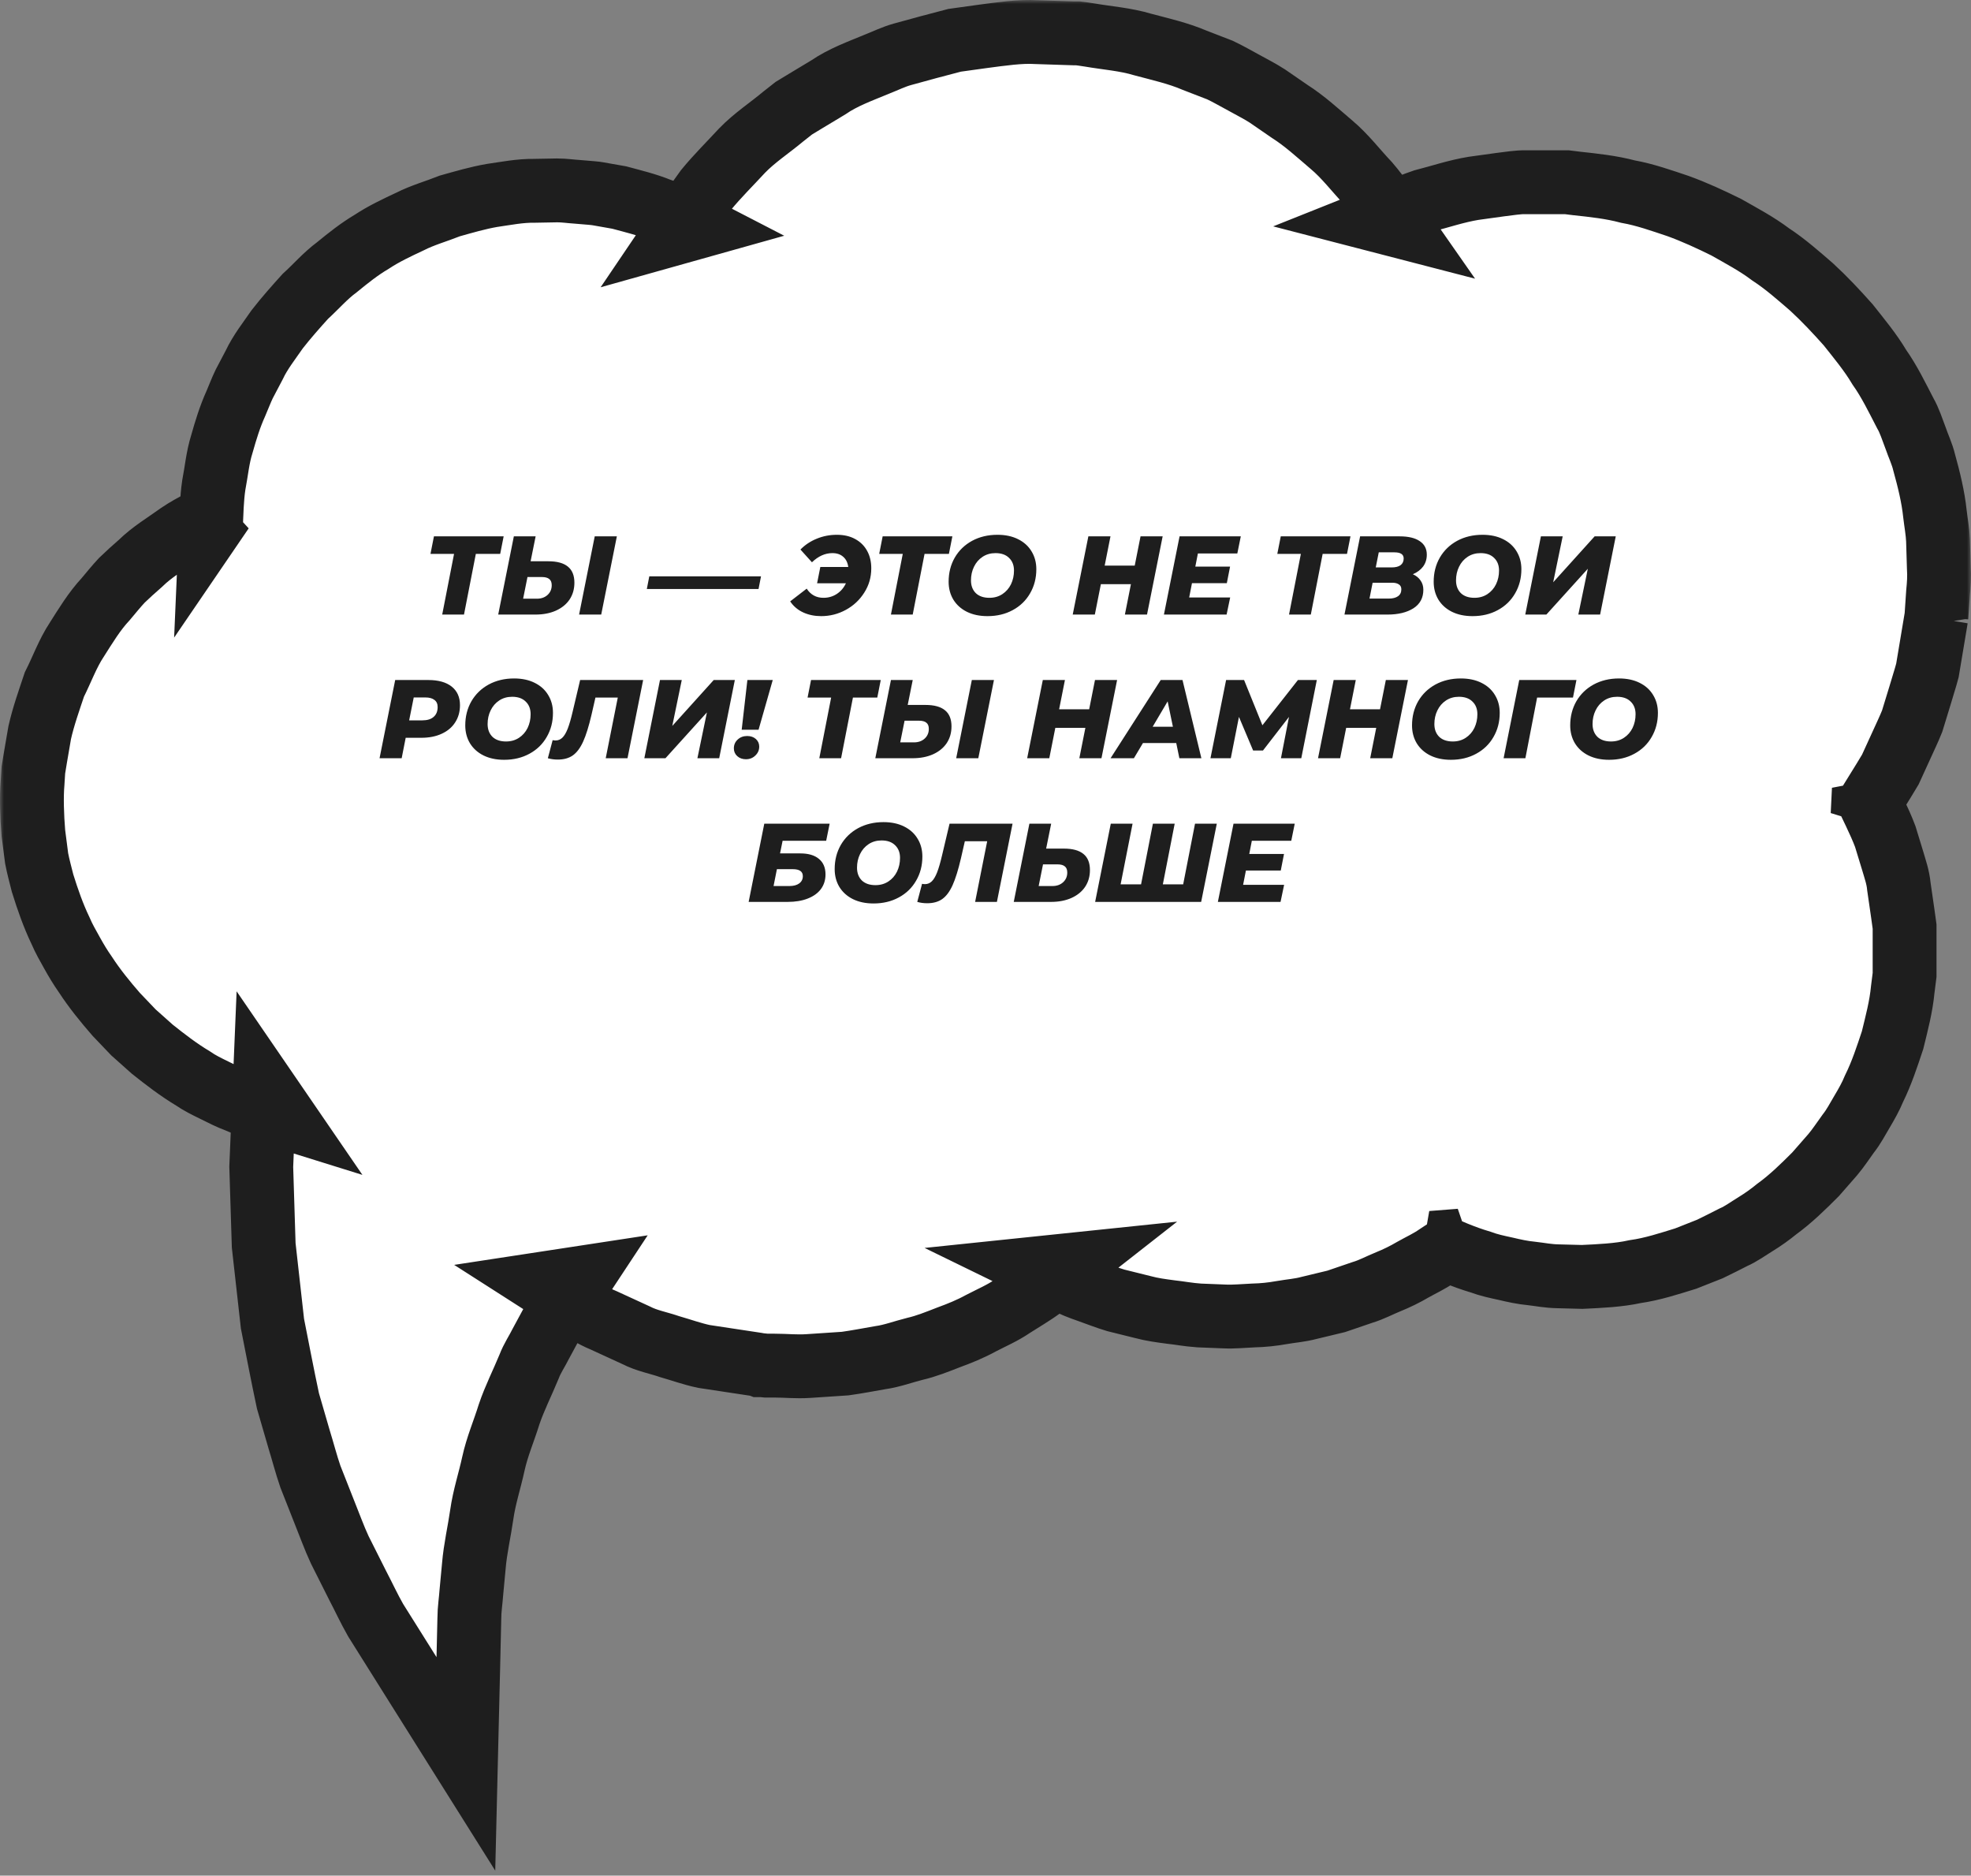
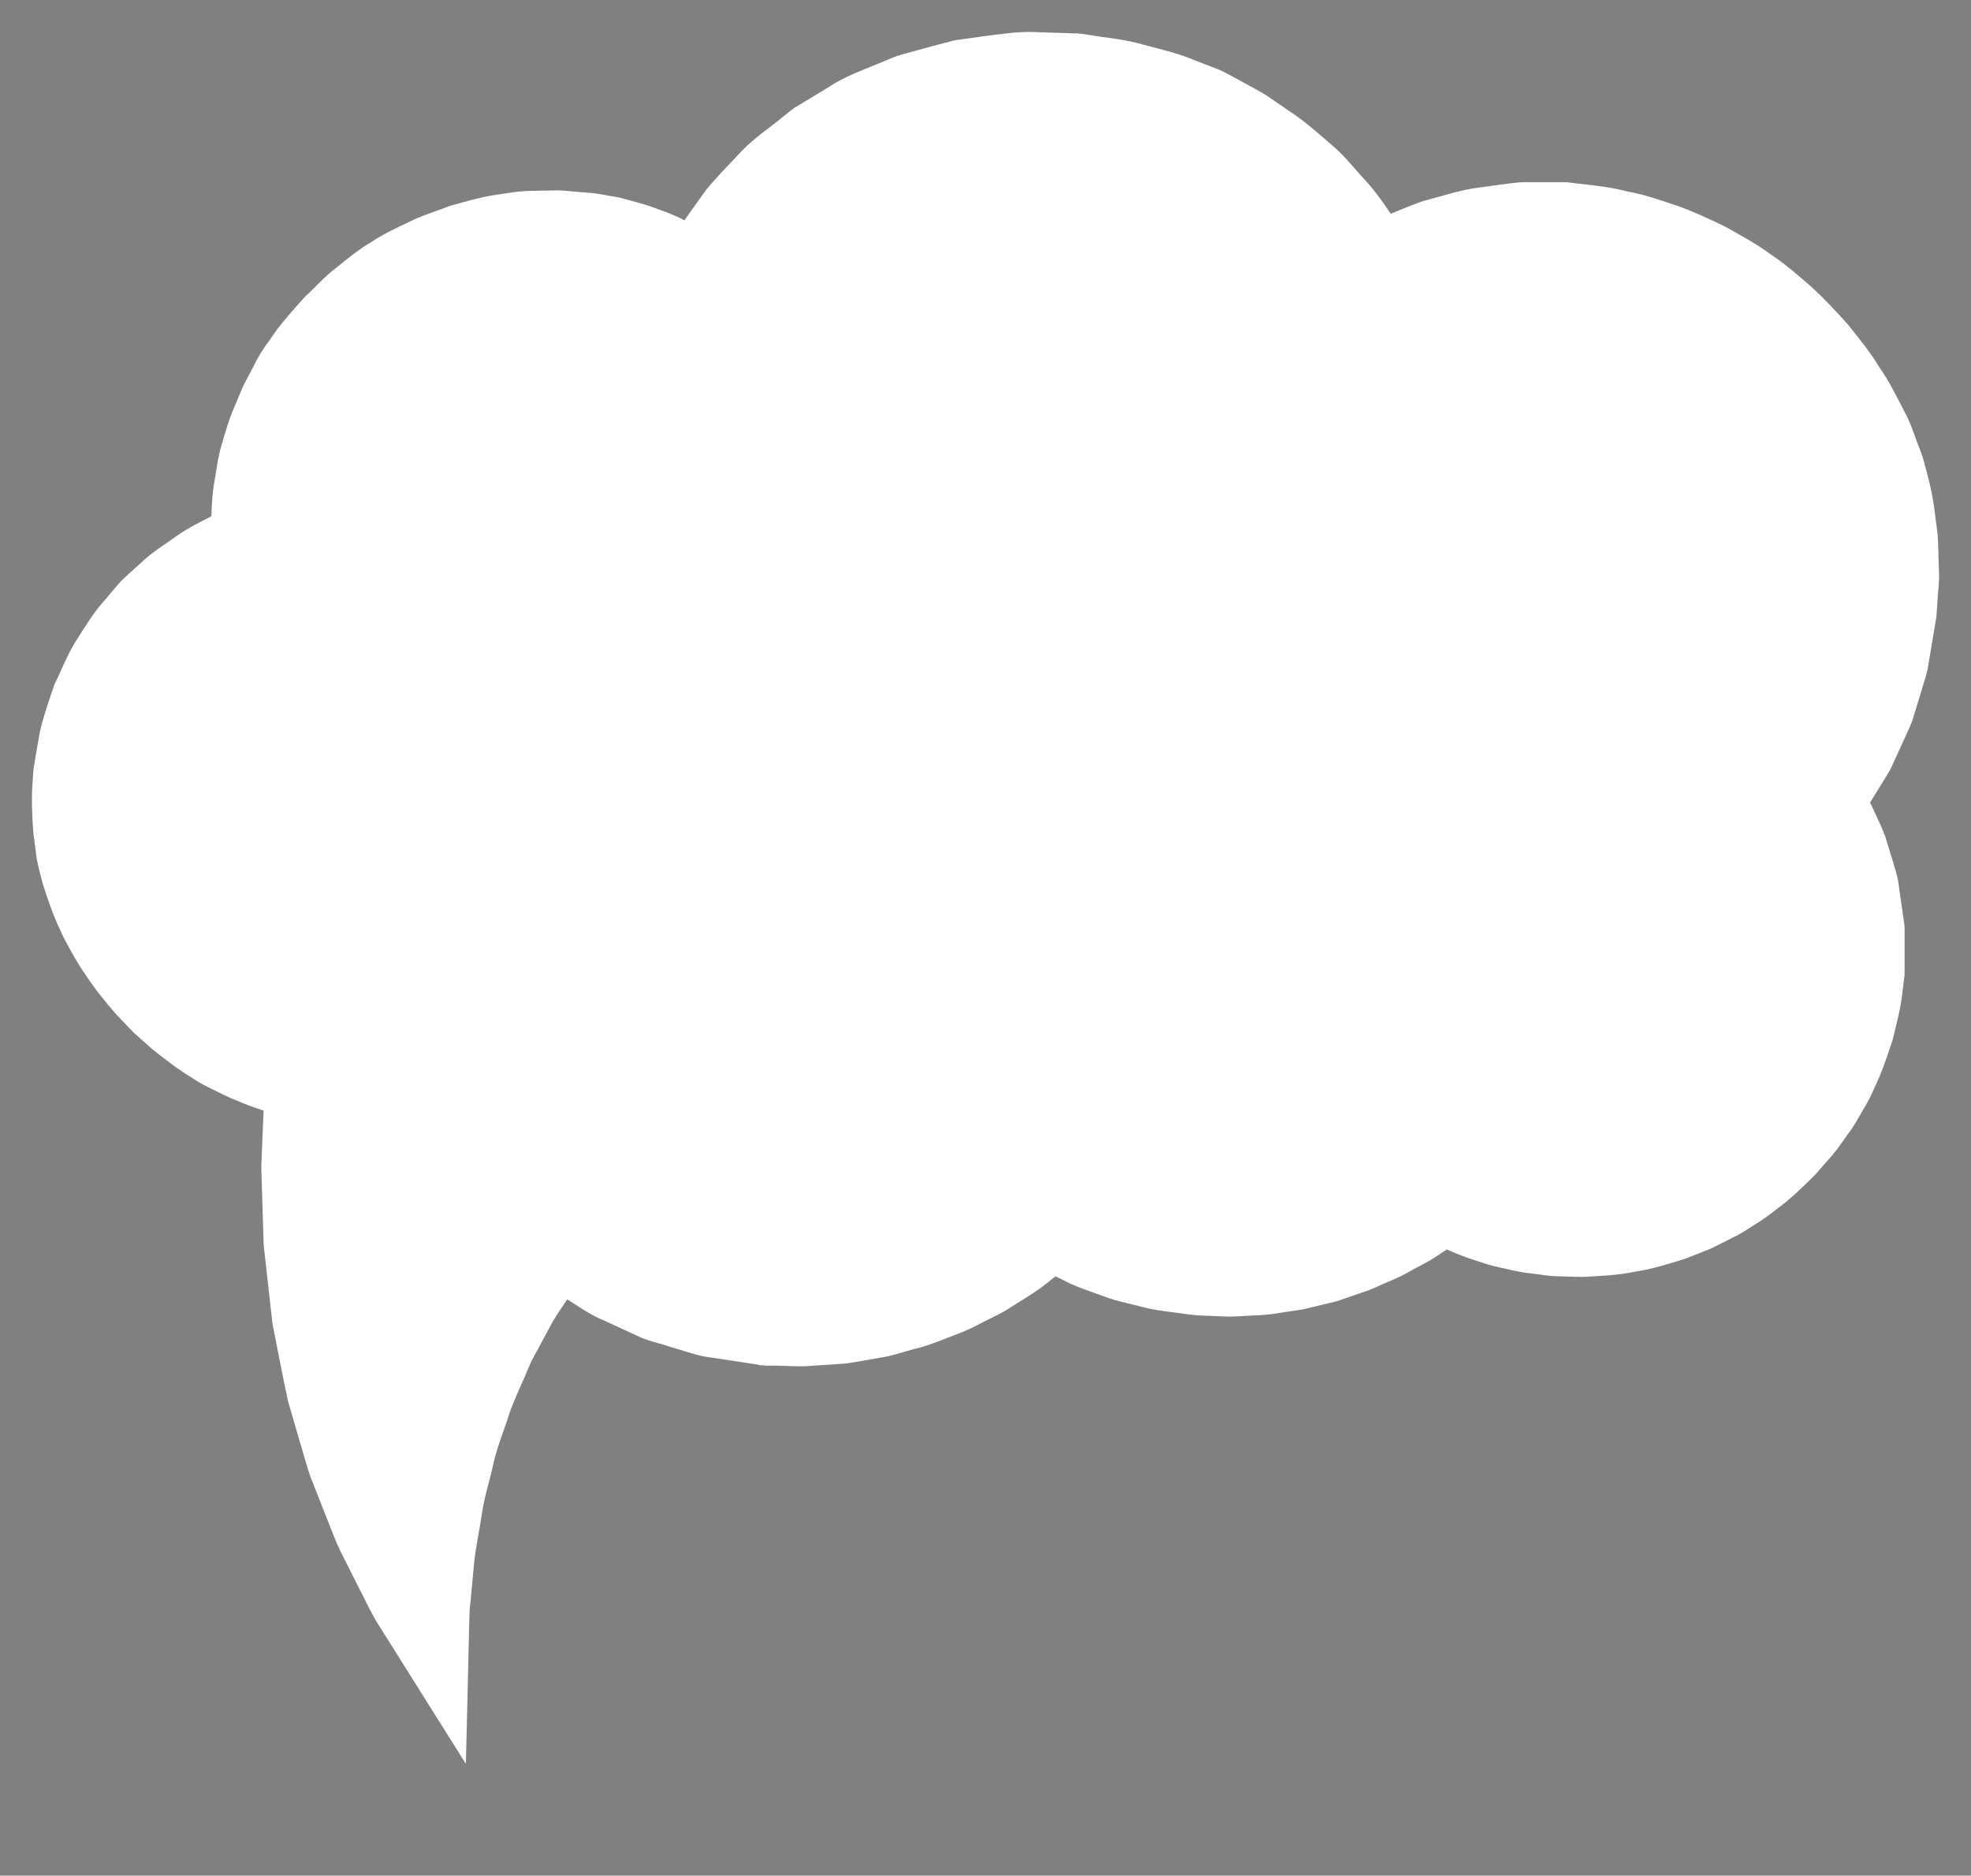
<svg xmlns="http://www.w3.org/2000/svg" width="247" height="235" viewBox="0 0 247 235" fill="none">
  <rect x="0" y="0" width="247" height="235" fill="#808080" stroke="none" />
  <mask id="path-1-outside-1_246_1425" maskUnits="userSpaceOnUse" x="0" y="0" width="247" height="235" fill="black">
-     <rect fill="white" width="247" height="235" />
    <path d="M242.637 77.433L241.539 83.999C241.258 85.072 240.9 86.12 240.594 87.193L239.623 90.361C239.214 91.383 238.729 92.38 238.269 93.402L236.89 96.417C235.766 98.307 234.566 100.172 233.416 102.063L233.57 98.895C234.464 100.862 235.485 102.779 236.252 104.797L237.197 107.889C237.503 108.936 237.861 109.933 237.963 111.082L238.448 114.43L238.678 116.09V117.598V120.587V121.711V122.044V122.146L238.652 122.35L238.448 123.96C238.244 126.132 237.682 128.227 237.171 130.322C236.481 132.391 235.817 134.435 234.847 136.403C234.438 137.399 233.902 138.345 233.34 139.29C232.778 140.235 232.293 141.181 231.603 142.049C230.965 142.918 230.377 143.838 229.662 144.681L227.516 147.134C225.984 148.667 224.426 150.2 222.664 151.478C221.821 152.167 220.927 152.806 220.007 153.368C219.088 153.93 218.194 154.595 217.198 155.029C216.227 155.515 215.257 156.026 214.286 156.485L211.247 157.686C209.178 158.325 207.084 159.015 204.913 159.322C202.844 159.781 200.443 159.884 198.272 159.986L195.283 159.909C193.955 159.884 193.061 159.679 191.912 159.551C190.814 159.449 189.767 159.219 188.694 158.964C187.621 158.734 186.548 158.504 185.527 158.121C183.432 157.507 181.415 156.613 179.422 155.719L182.998 155.438L180.086 157.354C179.141 158.018 178.069 158.504 177.073 159.066C176.077 159.654 175.029 160.165 173.957 160.599C172.884 161.033 171.862 161.595 170.738 161.928L167.444 163.052L164.047 163.869C162.923 164.176 161.748 164.253 160.599 164.457C159.449 164.662 158.274 164.789 157.074 164.815C155.899 164.866 154.571 164.994 153.524 164.943L150.28 164.815C148.85 164.713 147.879 164.508 146.679 164.38C145.529 164.227 144.354 164.074 143.231 163.767L139.834 162.924C138.71 162.592 137.637 162.158 136.539 161.774C135.44 161.391 134.342 160.982 133.321 160.42L130.179 158.887L134.112 158.478L130.588 161.238C129.387 162.132 128.085 162.873 126.859 163.665C125.633 164.508 124.253 165.096 122.925 165.786C121.623 166.501 120.243 167.063 118.839 167.574C117.459 168.111 116.08 168.673 114.624 169.005C113.194 169.363 111.789 169.899 110.308 170.104C108.827 170.359 107.396 170.64 105.915 170.845L101.317 171.151C99.785 171.254 98.508 171.1 97.078 171.1H96.03L95.52 171.049H95.213L95.085 170.998L94.805 170.947L92.608 170.615L88.215 169.95C86.759 169.644 85.354 169.133 83.924 168.724C82.519 168.239 81.038 167.983 79.71 167.293L75.649 165.428C74.269 164.866 73.018 164.048 71.766 163.231L68.012 160.829L72.865 160.088L71.077 162.796C70.489 163.716 69.851 164.585 69.314 165.505L67.782 168.341C67.297 169.312 66.684 170.206 66.3 171.228C65.483 173.221 64.487 175.163 63.797 177.207C63.159 179.276 62.291 181.269 61.831 183.39C61.371 185.511 60.681 187.58 60.375 189.752C60.068 191.898 59.558 194.044 59.379 196.216L59.072 199.487C58.996 200.585 58.817 201.658 58.817 202.757L58.664 209.349L58.383 221L52.33 211.368L47.068 202.987C46.251 201.556 45.561 200.049 44.795 198.592L42.573 194.172C41.883 192.69 41.321 191.106 40.708 189.599L38.895 185C38.358 183.441 37.95 181.831 37.465 180.273L36.085 175.52C35.396 172.301 34.783 169.056 34.144 165.837L33.046 156.026L32.739 146.189L33.148 136.377L35.6 139.954C33.633 139.341 31.641 138.753 29.726 137.91C28.755 137.553 27.81 137.067 26.89 136.607C25.945 136.147 25 135.687 24.157 135.1C22.37 134.027 20.709 132.749 19.075 131.446L16.725 129.351L14.554 127.077C13.175 125.493 11.847 123.858 10.697 122.095C10.084 121.226 9.548 120.332 9.037 119.412C8.526 118.492 7.99 117.572 7.581 116.601C6.662 114.685 5.972 112.692 5.334 110.648C5.078 109.626 4.797 108.604 4.593 107.557L4.184 104.388C4.006 102.242 3.929 99.84 4.082 98.077L4.184 96.468L4.44 94.909L4.976 91.792C5.436 89.748 6.151 87.755 6.815 85.762C7.76 83.897 8.475 81.878 9.625 80.141C10.748 78.378 11.821 76.59 13.252 75.056C13.915 74.264 14.58 73.447 15.269 72.706C16.01 71.99 16.776 71.301 17.568 70.611C19.049 69.154 20.837 68.107 22.497 66.906C24.209 65.756 26.099 64.939 27.861 63.942L26.431 66.037C26.507 64.3 26.533 62.537 26.788 60.799C27.12 59.088 27.274 57.299 27.81 55.613C28.295 53.901 28.806 52.215 29.547 50.579C29.904 49.762 30.211 48.919 30.594 48.127L31.845 45.75C32.612 44.115 33.736 42.71 34.757 41.228C35.855 39.823 37.056 38.468 38.256 37.14C39.584 35.939 40.759 34.559 42.215 33.486C43.62 32.336 45.025 31.212 46.583 30.292C48.09 29.296 49.724 28.529 51.359 27.763C52.968 26.945 54.73 26.46 56.391 25.796C58.127 25.31 59.864 24.799 61.627 24.492C63.414 24.237 65.126 23.879 67.041 23.905L69.825 23.854C70.719 23.854 71.485 23.981 72.328 24.032L73.554 24.135L74.167 24.186L74.653 24.237L74.984 24.288L77.59 24.748C79.301 25.208 81.012 25.617 82.647 26.281C84.307 26.817 85.891 27.635 87.423 28.427L84.69 29.194C85.916 27.38 87.193 25.566 88.496 23.777C89.9 22.065 91.484 20.507 92.991 18.871C94.549 17.262 96.439 16.035 98.15 14.604L99.478 13.557L100.909 12.688L103.795 10.951C105.659 9.673 107.805 8.907 109.899 8.038C110.946 7.629 111.968 7.118 113.066 6.812L116.336 5.917L119.63 5.049L123.13 4.563C125.454 4.257 127.88 3.899 129.873 4.027L133.014 4.129L134.598 4.18H134.7H135.032H135.083L135.287 4.205L135.696 4.257L136.539 4.384C138.761 4.768 141.034 4.921 143.231 5.585C145.427 6.173 147.624 6.658 149.718 7.553L152.885 8.779C153.907 9.264 154.877 9.827 155.873 10.363C156.87 10.925 157.866 11.411 158.811 12.024L161.595 13.94C163.485 15.141 165.145 16.674 166.856 18.13C168.567 19.561 169.921 21.375 171.454 22.985C172.909 24.671 174.11 26.536 175.361 28.325L172.399 27.558C174.391 26.766 176.357 25.872 178.375 25.182C180.47 24.646 182.487 23.956 184.658 23.598L187.979 23.138C189.077 23.011 190.226 22.806 191.197 22.832H194.236H195.769H196.356L196.765 22.883L197.582 22.985C199.728 23.215 201.899 23.445 204.019 24.007C206.164 24.39 208.233 25.131 210.302 25.821C212.345 26.562 214.337 27.482 216.304 28.453C218.194 29.526 220.135 30.548 221.897 31.877C223.736 33.077 225.371 34.534 227.031 35.965C228.64 37.446 230.147 39.056 231.603 40.691C232.957 42.403 234.387 44.115 235.511 46.006C236.788 47.82 237.733 49.787 238.755 51.755C239.316 52.725 239.623 53.773 240.032 54.821C240.389 55.868 240.875 56.865 241.13 57.938C241.717 60.059 242.254 62.205 242.484 64.402C242.611 65.501 242.816 66.548 242.867 67.698L242.969 71.096C243.046 72.272 242.969 73.268 242.867 74.29L242.662 77.331V77.509L242.637 77.433Z" />
  </mask>
  <path d="M242.637 77.433L241.539 83.999C241.258 85.072 240.9 86.12 240.594 87.193L239.623 90.361C239.214 91.383 238.729 92.38 238.269 93.402L236.89 96.417C235.766 98.307 234.566 100.172 233.416 102.063L233.57 98.895C234.464 100.862 235.485 102.779 236.252 104.797L237.197 107.889C237.503 108.936 237.861 109.933 237.963 111.082L238.448 114.43L238.678 116.09V117.598V120.587V121.711V122.044V122.146L238.652 122.35L238.448 123.96C238.244 126.132 237.682 128.227 237.171 130.322C236.481 132.391 235.817 134.435 234.847 136.403C234.438 137.399 233.902 138.345 233.34 139.29C232.778 140.235 232.293 141.181 231.603 142.049C230.965 142.918 230.377 143.838 229.662 144.681L227.516 147.134C225.984 148.667 224.426 150.2 222.664 151.478C221.821 152.167 220.927 152.806 220.007 153.368C219.088 153.93 218.194 154.595 217.198 155.029C216.227 155.515 215.257 156.026 214.286 156.485L211.247 157.686C209.178 158.325 207.084 159.015 204.913 159.322C202.844 159.781 200.443 159.884 198.272 159.986L195.283 159.909C193.955 159.884 193.061 159.679 191.912 159.551C190.814 159.449 189.767 159.219 188.694 158.964C187.621 158.734 186.548 158.504 185.527 158.121C183.432 157.507 181.415 156.613 179.422 155.719L182.998 155.438L180.086 157.354C179.141 158.018 178.069 158.504 177.073 159.066C176.077 159.654 175.029 160.165 173.957 160.599C172.884 161.033 171.862 161.595 170.738 161.928L167.444 163.052L164.047 163.869C162.923 164.176 161.748 164.253 160.599 164.457C159.449 164.662 158.274 164.789 157.074 164.815C155.899 164.866 154.571 164.994 153.524 164.943L150.28 164.815C148.85 164.713 147.879 164.508 146.679 164.38C145.529 164.227 144.354 164.074 143.231 163.767L139.834 162.924C138.71 162.592 137.637 162.158 136.539 161.774C135.44 161.391 134.342 160.982 133.321 160.42L130.179 158.887L134.112 158.478L130.588 161.238C129.387 162.132 128.085 162.873 126.859 163.665C125.633 164.508 124.253 165.096 122.925 165.786C121.623 166.501 120.243 167.063 118.839 167.574C117.459 168.111 116.08 168.673 114.624 169.005C113.194 169.363 111.789 169.899 110.308 170.104C108.827 170.359 107.396 170.64 105.915 170.845L101.317 171.151C99.785 171.254 98.508 171.1 97.078 171.1H96.03L95.52 171.049H95.213L95.085 170.998L94.805 170.947L92.608 170.615L88.215 169.95C86.759 169.644 85.354 169.133 83.924 168.724C82.519 168.239 81.038 167.983 79.71 167.293L75.649 165.428C74.269 164.866 73.018 164.048 71.766 163.231L68.012 160.829L72.865 160.088L71.077 162.796C70.489 163.716 69.851 164.585 69.314 165.505L67.782 168.341C67.297 169.312 66.684 170.206 66.3 171.228C65.483 173.221 64.487 175.163 63.797 177.207C63.159 179.276 62.291 181.269 61.831 183.39C61.371 185.511 60.681 187.58 60.375 189.752C60.068 191.898 59.558 194.044 59.379 196.216L59.072 199.487C58.996 200.585 58.817 201.658 58.817 202.757L58.664 209.349L58.383 221L52.33 211.368L47.068 202.987C46.251 201.556 45.561 200.049 44.795 198.592L42.573 194.172C41.883 192.69 41.321 191.106 40.708 189.599L38.895 185C38.358 183.441 37.95 181.831 37.465 180.273L36.085 175.52C35.396 172.301 34.783 169.056 34.144 165.837L33.046 156.026L32.739 146.189L33.148 136.377L35.6 139.954C33.633 139.341 31.641 138.753 29.726 137.91C28.755 137.553 27.81 137.067 26.89 136.607C25.945 136.147 25 135.687 24.157 135.1C22.37 134.027 20.709 132.749 19.075 131.446L16.725 129.351L14.554 127.077C13.175 125.493 11.847 123.858 10.697 122.095C10.084 121.226 9.548 120.332 9.037 119.412C8.526 118.492 7.99 117.572 7.581 116.601C6.662 114.685 5.972 112.692 5.334 110.648C5.078 109.626 4.797 108.604 4.593 107.557L4.184 104.388C4.006 102.242 3.929 99.84 4.082 98.077L4.184 96.468L4.44 94.909L4.976 91.792C5.436 89.748 6.151 87.755 6.815 85.762C7.76 83.897 8.475 81.878 9.625 80.141C10.748 78.378 11.821 76.59 13.252 75.056C13.915 74.264 14.58 73.447 15.269 72.706C16.01 71.99 16.776 71.301 17.568 70.611C19.049 69.154 20.837 68.107 22.497 66.906C24.209 65.756 26.099 64.939 27.861 63.942L26.431 66.037C26.507 64.3 26.533 62.537 26.788 60.799C27.12 59.088 27.274 57.299 27.81 55.613C28.295 53.901 28.806 52.215 29.547 50.579C29.904 49.762 30.211 48.919 30.594 48.127L31.845 45.75C32.612 44.115 33.736 42.71 34.757 41.228C35.855 39.823 37.056 38.468 38.256 37.14C39.584 35.939 40.759 34.559 42.215 33.486C43.62 32.336 45.025 31.212 46.583 30.292C48.09 29.296 49.724 28.529 51.359 27.763C52.968 26.945 54.73 26.46 56.391 25.796C58.127 25.31 59.864 24.799 61.627 24.492C63.414 24.237 65.126 23.879 67.041 23.905L69.825 23.854C70.719 23.854 71.485 23.981 72.328 24.032L73.554 24.135L74.167 24.186L74.653 24.237L74.984 24.288L77.59 24.748C79.301 25.208 81.012 25.617 82.647 26.281C84.307 26.817 85.891 27.635 87.423 28.427L84.69 29.194C85.916 27.38 87.193 25.566 88.496 23.777C89.9 22.065 91.484 20.507 92.991 18.871C94.549 17.262 96.439 16.035 98.15 14.604L99.478 13.557L100.909 12.688L103.795 10.951C105.659 9.673 107.805 8.907 109.899 8.038C110.946 7.629 111.968 7.118 113.066 6.812L116.336 5.917L119.63 5.049L123.13 4.563C125.454 4.257 127.88 3.899 129.873 4.027L133.014 4.129L134.598 4.18H134.7H135.032H135.083L135.287 4.205L135.696 4.257L136.539 4.384C138.761 4.768 141.034 4.921 143.231 5.585C145.427 6.173 147.624 6.658 149.718 7.553L152.885 8.779C153.907 9.264 154.877 9.827 155.873 10.363C156.87 10.925 157.866 11.411 158.811 12.024L161.595 13.94C163.485 15.141 165.145 16.674 166.856 18.13C168.567 19.561 169.921 21.375 171.454 22.985C172.909 24.671 174.11 26.536 175.361 28.325L172.399 27.558C174.391 26.766 176.357 25.872 178.375 25.182C180.47 24.646 182.487 23.956 184.658 23.598L187.979 23.138C189.077 23.011 190.226 22.806 191.197 22.832H194.236H195.769H196.356L196.765 22.883L197.582 22.985C199.728 23.215 201.899 23.445 204.019 24.007C206.164 24.39 208.233 25.131 210.302 25.821C212.345 26.562 214.337 27.482 216.304 28.453C218.194 29.526 220.135 30.548 221.897 31.877C223.736 33.077 225.371 34.534 227.031 35.965C228.64 37.446 230.147 39.056 231.603 40.691C232.957 42.403 234.387 44.115 235.511 46.006C236.788 47.82 237.733 49.787 238.755 51.755C239.316 52.725 239.623 53.773 240.032 54.821C240.389 55.868 240.875 56.865 241.13 57.938C241.717 60.059 242.254 62.205 242.484 64.402C242.611 65.501 242.816 66.548 242.867 67.698L242.969 71.096C243.046 72.272 242.969 73.268 242.867 74.29L242.662 77.331V77.509L242.637 77.433Z" fill="white" />
-   <path d="M242.637 77.433L241.539 83.999C241.258 85.072 240.9 86.12 240.594 87.193L239.623 90.361C239.214 91.383 238.729 92.38 238.269 93.402L236.89 96.417C235.766 98.307 234.566 100.172 233.416 102.063L233.57 98.895C234.464 100.862 235.485 102.779 236.252 104.797L237.197 107.889C237.503 108.936 237.861 109.933 237.963 111.082L238.448 114.43L238.678 116.09V117.598V120.587V121.711V122.044V122.146L238.652 122.35L238.448 123.96C238.244 126.132 237.682 128.227 237.171 130.322C236.481 132.391 235.817 134.435 234.847 136.403C234.438 137.399 233.902 138.345 233.34 139.29C232.778 140.235 232.293 141.181 231.603 142.049C230.965 142.918 230.377 143.838 229.662 144.681L227.516 147.134C225.984 148.667 224.426 150.2 222.664 151.478C221.821 152.167 220.927 152.806 220.007 153.368C219.088 153.93 218.194 154.595 217.198 155.029C216.227 155.515 215.257 156.026 214.286 156.485L211.247 157.686C209.178 158.325 207.084 159.015 204.913 159.322C202.844 159.781 200.443 159.884 198.272 159.986L195.283 159.909C193.955 159.884 193.061 159.679 191.912 159.551C190.814 159.449 189.767 159.219 188.694 158.964C187.621 158.734 186.548 158.504 185.527 158.121C183.432 157.507 181.415 156.613 179.422 155.719L182.998 155.438L180.086 157.354C179.141 158.018 178.069 158.504 177.073 159.066C176.077 159.654 175.029 160.165 173.957 160.599C172.884 161.033 171.862 161.595 170.738 161.928L167.444 163.052L164.047 163.869C162.923 164.176 161.748 164.253 160.599 164.457C159.449 164.662 158.274 164.789 157.074 164.815C155.899 164.866 154.571 164.994 153.524 164.943L150.28 164.815C148.85 164.713 147.879 164.508 146.679 164.38C145.529 164.227 144.354 164.074 143.231 163.767L139.834 162.924C138.71 162.592 137.637 162.158 136.539 161.774C135.44 161.391 134.342 160.982 133.321 160.42L130.179 158.887L134.112 158.478L130.588 161.238C129.387 162.132 128.085 162.873 126.859 163.665C125.633 164.508 124.253 165.096 122.925 165.786C121.623 166.501 120.243 167.063 118.839 167.574C117.459 168.111 116.08 168.673 114.624 169.005C113.194 169.363 111.789 169.899 110.308 170.104C108.827 170.359 107.396 170.64 105.915 170.845L101.317 171.151C99.785 171.254 98.508 171.1 97.078 171.1H96.03L95.52 171.049H95.213L95.085 170.998L94.805 170.947L92.608 170.615L88.215 169.95C86.759 169.644 85.354 169.133 83.924 168.724C82.519 168.239 81.038 167.983 79.71 167.293L75.649 165.428C74.269 164.866 73.018 164.048 71.766 163.231L68.012 160.829L72.865 160.088L71.077 162.796C70.489 163.716 69.851 164.585 69.314 165.505L67.782 168.341C67.297 169.312 66.684 170.206 66.3 171.228C65.483 173.221 64.487 175.163 63.797 177.207C63.159 179.276 62.291 181.269 61.831 183.39C61.371 185.511 60.681 187.58 60.375 189.752C60.068 191.898 59.558 194.044 59.379 196.216L59.072 199.487C58.996 200.585 58.817 201.658 58.817 202.757L58.664 209.349L58.383 221L52.33 211.368L47.068 202.987C46.251 201.556 45.561 200.049 44.795 198.592L42.573 194.172C41.883 192.69 41.321 191.106 40.708 189.599L38.895 185C38.358 183.441 37.95 181.831 37.465 180.273L36.085 175.52C35.396 172.301 34.783 169.056 34.144 165.837L33.046 156.026L32.739 146.189L33.148 136.377L35.6 139.954C33.633 139.341 31.641 138.753 29.726 137.91C28.755 137.553 27.81 137.067 26.89 136.607C25.945 136.147 25 135.687 24.157 135.1C22.37 134.027 20.709 132.749 19.075 131.446L16.725 129.351L14.554 127.077C13.175 125.493 11.847 123.858 10.697 122.095C10.084 121.226 9.548 120.332 9.037 119.412C8.526 118.492 7.99 117.572 7.581 116.601C6.662 114.685 5.972 112.692 5.334 110.648C5.078 109.626 4.797 108.604 4.593 107.557L4.184 104.388C4.006 102.242 3.929 99.84 4.082 98.077L4.184 96.468L4.44 94.909L4.976 91.792C5.436 89.748 6.151 87.755 6.815 85.762C7.76 83.897 8.475 81.878 9.625 80.141C10.748 78.378 11.821 76.59 13.252 75.056C13.915 74.264 14.58 73.447 15.269 72.706C16.01 71.99 16.776 71.301 17.568 70.611C19.049 69.154 20.837 68.107 22.497 66.906C24.209 65.756 26.099 64.939 27.861 63.942L26.431 66.037C26.507 64.3 26.533 62.537 26.788 60.799C27.12 59.088 27.274 57.299 27.81 55.613C28.295 53.901 28.806 52.215 29.547 50.579C29.904 49.762 30.211 48.919 30.594 48.127L31.845 45.75C32.612 44.115 33.736 42.71 34.757 41.228C35.855 39.823 37.056 38.468 38.256 37.14C39.584 35.939 40.759 34.559 42.215 33.486C43.62 32.336 45.025 31.212 46.583 30.292C48.09 29.296 49.724 28.529 51.359 27.763C52.968 26.945 54.73 26.46 56.391 25.796C58.127 25.31 59.864 24.799 61.627 24.492C63.414 24.237 65.126 23.879 67.041 23.905L69.825 23.854C70.719 23.854 71.485 23.981 72.328 24.032L73.554 24.135L74.167 24.186L74.653 24.237L74.984 24.288L77.59 24.748C79.301 25.208 81.012 25.617 82.647 26.281C84.307 26.817 85.891 27.635 87.423 28.427L84.69 29.194C85.916 27.38 87.193 25.566 88.496 23.777C89.9 22.065 91.484 20.507 92.991 18.871C94.549 17.262 96.439 16.035 98.15 14.604L99.478 13.557L100.909 12.688L103.795 10.951C105.659 9.673 107.805 8.907 109.899 8.038C110.946 7.629 111.968 7.118 113.066 6.812L116.336 5.917L119.63 5.049L123.13 4.563C125.454 4.257 127.88 3.899 129.873 4.027L133.014 4.129L134.598 4.18H134.7H135.032H135.083L135.287 4.205L135.696 4.257L136.539 4.384C138.761 4.768 141.034 4.921 143.231 5.585C145.427 6.173 147.624 6.658 149.718 7.553L152.885 8.779C153.907 9.264 154.877 9.827 155.873 10.363C156.87 10.925 157.866 11.411 158.811 12.024L161.595 13.94C163.485 15.141 165.145 16.674 166.856 18.13C168.567 19.561 169.921 21.375 171.454 22.985C172.909 24.671 174.11 26.536 175.361 28.325L172.399 27.558C174.391 26.766 176.357 25.872 178.375 25.182C180.47 24.646 182.487 23.956 184.658 23.598L187.979 23.138C189.077 23.011 190.226 22.806 191.197 22.832H194.236H195.769H196.356L196.765 22.883L197.582 22.985C199.728 23.215 201.899 23.445 204.019 24.007C206.164 24.39 208.233 25.131 210.302 25.821C212.345 26.562 214.337 27.482 216.304 28.453C218.194 29.526 220.135 30.548 221.897 31.877C223.736 33.077 225.371 34.534 227.031 35.965C228.64 37.446 230.147 39.056 231.603 40.691C232.957 42.403 234.387 44.115 235.511 46.006C236.788 47.82 237.733 49.787 238.755 51.755C239.316 52.725 239.623 53.773 240.032 54.821C240.389 55.868 240.875 56.865 241.13 57.938C241.717 60.059 242.254 62.205 242.484 64.402C242.611 65.501 242.816 66.548 242.867 67.698L242.969 71.096C243.046 72.272 242.969 73.268 242.867 74.29L242.662 77.331V77.509L242.637 77.433Z" stroke="#1E1E1E" stroke-width="8" mask="url(#path-1-outside-1_246_1425)" />
-   <path d="M62.682 69.398H59.63L58.146 77H55.416L56.9 69.398H53.946L54.38 67.2H63.116L62.682 69.398ZM68.72 70.322C69.812 70.322 70.629 70.546 71.17 70.994C71.711 71.433 71.982 72.105 71.982 73.01C71.982 73.803 71.781 74.503 71.38 75.11C70.978 75.707 70.404 76.174 69.658 76.51C68.921 76.837 68.067 77 67.096 77H62.434L64.394 67.2H67.124L66.494 70.322H68.72ZM67.278 75.012C67.829 75.012 68.276 74.853 68.622 74.536C68.967 74.219 69.14 73.813 69.14 73.318C69.14 72.963 69.037 72.707 68.832 72.548C68.636 72.38 68.323 72.296 67.894 72.296H66.102L65.556 75.012H67.278ZM74.53 67.2H77.302L75.342 77H72.57L74.53 67.2ZM81.367 72.212H95.367L95.059 73.794H81.059L81.367 72.212ZM104.873 67.004C105.76 67.004 106.525 67.181 107.169 67.536C107.823 67.891 108.322 68.385 108.667 69.02C109.013 69.645 109.185 70.373 109.185 71.204C109.185 72.324 108.891 73.341 108.303 74.256C107.725 75.171 106.955 75.889 105.993 76.412C105.032 76.935 104.005 77.196 102.913 77.196C102.083 77.196 101.331 77.042 100.659 76.734C99.987 76.426 99.441 75.964 99.021 75.348L101.093 73.752C101.588 74.517 102.288 74.9 103.193 74.9C103.819 74.9 104.379 74.737 104.873 74.41C105.368 74.083 105.746 73.64 106.007 73.08H102.395L102.801 71.036H106.301C106.227 70.485 106.017 70.061 105.671 69.762C105.326 69.454 104.873 69.3 104.313 69.3C103.399 69.3 102.545 69.683 101.751 70.448L100.309 68.852C100.888 68.264 101.569 67.811 102.353 67.494C103.147 67.167 103.987 67.004 104.873 67.004ZM118.914 69.398H115.862L114.378 77H111.648L113.132 69.398H110.178L110.612 67.2H119.348L118.914 69.398ZM123.752 77.196C122.762 77.196 121.899 77.014 121.162 76.65C120.434 76.286 119.869 75.777 119.468 75.124C119.076 74.471 118.88 73.724 118.88 72.884C118.88 71.764 119.136 70.756 119.65 69.86C120.172 68.964 120.896 68.264 121.82 67.76C122.753 67.256 123.812 67.004 124.998 67.004C125.987 67.004 126.846 67.186 127.574 67.55C128.311 67.914 128.876 68.423 129.268 69.076C129.669 69.729 129.87 70.476 129.87 71.316C129.87 72.436 129.608 73.444 129.086 74.34C128.572 75.236 127.849 75.936 126.916 76.44C125.992 76.944 124.937 77.196 123.752 77.196ZM123.99 74.9C124.606 74.9 125.147 74.746 125.614 74.438C126.08 74.13 126.44 73.719 126.692 73.206C126.944 72.683 127.07 72.109 127.07 71.484C127.07 70.821 126.864 70.294 126.454 69.902C126.052 69.501 125.488 69.3 124.76 69.3C124.144 69.3 123.602 69.454 123.136 69.762C122.669 70.07 122.31 70.485 122.058 71.008C121.806 71.521 121.68 72.091 121.68 72.716C121.68 73.379 121.88 73.911 122.282 74.312C122.692 74.704 123.262 74.9 123.99 74.9ZM145.7 67.2L143.74 77H140.968L141.724 73.192H137.958L137.202 77H134.43L136.39 67.2H139.162L138.434 70.868H142.2L142.928 67.2H145.7ZM150.116 69.342L149.794 70.994H154.148L153.742 73.066H149.374L149.024 74.858H154.162L153.714 77H145.86L147.82 67.2H155.492L155.058 69.342H150.116ZM168.803 69.398H165.751L164.267 77H161.537L163.021 69.398H160.067L160.501 67.2H169.237L168.803 69.398ZM177.053 71.946C177.473 72.133 177.795 72.394 178.019 72.73C178.252 73.057 178.369 73.444 178.369 73.892C178.369 74.909 177.954 75.684 177.123 76.216C176.292 76.739 175.21 77 173.875 77H168.485L170.445 67.2H175.401C176.502 67.2 177.342 67.401 177.921 67.802C178.509 68.194 178.803 68.759 178.803 69.496C178.803 70.065 178.649 70.56 178.341 70.98C178.033 71.391 177.604 71.713 177.053 71.946ZM172.783 69.202L172.405 71.092H174.393C174.888 71.092 175.261 70.999 175.513 70.812C175.774 70.616 175.905 70.336 175.905 69.972C175.905 69.459 175.518 69.202 174.743 69.202H172.783ZM174.029 74.998C174.524 74.998 174.911 74.9 175.191 74.704C175.471 74.508 175.611 74.219 175.611 73.836C175.611 73.556 175.508 73.351 175.303 73.22C175.098 73.08 174.818 73.01 174.463 73.01H172.013L171.621 74.998H174.029ZM184.537 77.196C183.547 77.196 182.684 77.014 181.947 76.65C181.219 76.286 180.654 75.777 180.253 75.124C179.861 74.471 179.665 73.724 179.665 72.884C179.665 71.764 179.921 70.756 180.435 69.86C180.957 68.964 181.681 68.264 182.605 67.76C183.538 67.256 184.597 67.004 185.783 67.004C186.772 67.004 187.631 67.186 188.359 67.55C189.096 67.914 189.661 68.423 190.053 69.076C190.454 69.729 190.655 70.476 190.655 71.316C190.655 72.436 190.393 73.444 189.871 74.34C189.357 75.236 188.634 75.936 187.701 76.44C186.777 76.944 185.722 77.196 184.537 77.196ZM184.775 74.9C185.391 74.9 185.932 74.746 186.399 74.438C186.865 74.13 187.225 73.719 187.477 73.206C187.729 72.683 187.855 72.109 187.855 71.484C187.855 70.821 187.649 70.294 187.239 69.902C186.837 69.501 186.273 69.3 185.545 69.3C184.929 69.3 184.387 69.454 183.921 69.762C183.454 70.07 183.095 70.485 182.843 71.008C182.591 71.521 182.465 72.091 182.465 72.716C182.465 73.379 182.665 73.911 183.067 74.312C183.477 74.704 184.047 74.9 184.775 74.9ZM193.101 67.2H195.831L194.641 72.954L199.835 67.2H202.481L200.521 77H197.791L198.981 71.26L193.787 77H191.141L193.101 67.2ZM53.668 85.2C54.937 85.2 55.917 85.475 56.608 86.026C57.299 86.577 57.644 87.351 57.644 88.35C57.644 89.171 57.443 89.89 57.042 90.506C56.65 91.122 56.085 91.598 55.348 91.934C54.62 92.27 53.771 92.438 52.8 92.438H50.84L50.336 95H47.564L49.524 85.2H53.668ZM52.926 90.254C53.542 90.254 54.013 90.109 54.34 89.82C54.676 89.531 54.844 89.12 54.844 88.588C54.844 88.187 54.709 87.888 54.438 87.692C54.177 87.487 53.799 87.384 53.304 87.384H51.848L51.274 90.254H52.926ZM63.178 95.196C62.189 95.196 61.326 95.014 60.588 94.65C59.86 94.286 59.296 93.777 58.894 93.124C58.502 92.471 58.306 91.724 58.306 90.884C58.306 89.764 58.563 88.756 59.076 87.86C59.599 86.964 60.322 86.264 61.246 85.76C62.18 85.256 63.239 85.004 64.424 85.004C65.414 85.004 66.272 85.186 67 85.55C67.738 85.914 68.302 86.423 68.694 87.076C69.096 87.729 69.296 88.476 69.296 89.316C69.296 90.436 69.035 91.444 68.512 92.34C67.999 93.236 67.276 93.936 66.342 94.44C65.418 94.944 64.364 95.196 63.178 95.196ZM63.416 92.9C64.032 92.9 64.574 92.746 65.04 92.438C65.507 92.13 65.866 91.719 66.118 91.206C66.37 90.683 66.496 90.109 66.496 89.484C66.496 88.821 66.291 88.294 65.88 87.902C65.479 87.501 64.914 87.3 64.186 87.3C63.57 87.3 63.029 87.454 62.562 87.762C62.096 88.07 61.736 88.485 61.484 89.008C61.232 89.521 61.106 90.091 61.106 90.716C61.106 91.379 61.307 91.911 61.708 92.312C62.119 92.704 62.688 92.9 63.416 92.9ZM80.597 85.2L78.637 95H75.907L77.419 87.398H74.619L74.129 89.54C73.793 90.987 73.443 92.111 73.079 92.914C72.715 93.717 72.281 94.295 71.777 94.65C71.282 94.995 70.652 95.168 69.887 95.168C69.458 95.168 69.047 95.112 68.655 95L69.257 92.732C69.369 92.76 69.49 92.774 69.621 92.774C69.948 92.774 70.232 92.657 70.475 92.424C70.718 92.191 70.942 91.813 71.147 91.29C71.352 90.758 71.562 90.03 71.777 89.106L72.701 85.2H80.597ZM82.707 85.2H85.437L84.247 90.954L89.441 85.2H92.087L90.127 95H87.397L88.587 89.26L83.393 95H80.747L82.707 85.2ZM93.66 85.2H96.838L95.06 91.43H92.946L93.66 85.2ZM93.478 95.126C93.039 95.126 92.675 94.995 92.386 94.734C92.106 94.473 91.966 94.151 91.966 93.768C91.966 93.32 92.124 92.951 92.442 92.662C92.759 92.363 93.156 92.214 93.632 92.214C94.08 92.214 94.444 92.34 94.724 92.592C95.004 92.844 95.144 93.161 95.144 93.544C95.144 93.983 94.98 94.356 94.654 94.664C94.336 94.972 93.944 95.126 93.478 95.126ZM109.939 87.398H106.887L105.403 95H102.673L104.157 87.398H101.203L101.637 85.2H110.373L109.939 87.398ZM115.977 88.322C117.069 88.322 117.885 88.546 118.427 88.994C118.968 89.433 119.239 90.105 119.239 91.01C119.239 91.803 119.038 92.503 118.637 93.11C118.235 93.707 117.661 94.174 116.915 94.51C116.177 94.837 115.323 95 114.353 95H109.691L111.651 85.2H114.381L113.751 88.322H115.977ZM114.535 93.012C115.085 93.012 115.533 92.853 115.879 92.536C116.224 92.219 116.397 91.813 116.397 91.318C116.397 90.963 116.294 90.707 116.089 90.548C115.893 90.38 115.58 90.296 115.151 90.296H113.359L112.813 93.012H114.535ZM121.787 85.2H124.559L122.599 95H119.827L121.787 85.2ZM139.992 85.2L138.032 95H135.26L136.016 91.192H132.25L131.494 95H128.722L130.682 85.2H133.454L132.726 88.868H136.492L137.22 85.2H139.992ZM147.404 93.096H143.232L142.098 95H139.172L145.458 85.2H148.188L150.554 95H147.796L147.404 93.096ZM146.984 91.052L146.326 87.874L144.45 91.052H146.984ZM165.019 85.2L163.073 95H160.525L161.533 89.82L158.271 94.034H157.039L155.261 89.82L154.239 95H151.691L153.651 85.2H155.905L158.201 90.87L162.653 85.2H165.019ZM176.441 85.2L174.481 95H171.709L172.465 91.192H168.699L167.943 95H165.171L167.131 85.2H169.903L169.175 88.868H172.941L173.669 85.2H176.441ZM181.823 95.196C180.834 95.196 179.97 95.014 179.233 94.65C178.505 94.286 177.94 93.777 177.539 93.124C177.147 92.471 176.951 91.724 176.951 90.884C176.951 89.764 177.208 88.756 177.721 87.86C178.244 86.964 178.967 86.264 179.891 85.76C180.824 85.256 181.884 85.004 183.069 85.004C184.058 85.004 184.917 85.186 185.645 85.55C186.382 85.914 186.947 86.423 187.339 87.076C187.74 87.729 187.941 88.476 187.941 89.316C187.941 90.436 187.68 91.444 187.157 92.34C186.644 93.236 185.92 93.936 184.987 94.44C184.063 94.944 183.008 95.196 181.823 95.196ZM182.061 92.9C182.677 92.9 183.218 92.746 183.685 92.438C184.152 92.13 184.511 91.719 184.763 91.206C185.015 90.683 185.141 90.109 185.141 89.484C185.141 88.821 184.936 88.294 184.525 87.902C184.124 87.501 183.559 87.3 182.831 87.3C182.215 87.3 181.674 87.454 181.207 87.762C180.74 88.07 180.381 88.485 180.129 89.008C179.877 89.521 179.751 90.091 179.751 90.716C179.751 91.379 179.952 91.911 180.353 92.312C180.764 92.704 181.333 92.9 182.061 92.9ZM197.121 87.398H192.627L191.157 95H188.427L190.387 85.2H197.555L197.121 87.398ZM201.647 95.196C200.658 95.196 199.794 95.014 199.057 94.65C198.329 94.286 197.764 93.777 197.363 93.124C196.971 92.471 196.775 91.724 196.775 90.884C196.775 89.764 197.032 88.756 197.545 87.86C198.068 86.964 198.791 86.264 199.715 85.76C200.648 85.256 201.708 85.004 202.893 85.004C203.882 85.004 204.741 85.186 205.469 85.55C206.206 85.914 206.771 86.423 207.163 87.076C207.564 87.729 207.765 88.476 207.765 89.316C207.765 90.436 207.504 91.444 206.981 92.34C206.468 93.236 205.744 93.936 204.811 94.44C203.887 94.944 202.832 95.196 201.647 95.196ZM201.885 92.9C202.501 92.9 203.042 92.746 203.509 92.438C203.976 92.13 204.335 91.719 204.587 91.206C204.839 90.683 204.965 90.109 204.965 89.484C204.965 88.821 204.76 88.294 204.349 87.902C203.948 87.501 203.383 87.3 202.655 87.3C202.039 87.3 201.498 87.454 201.031 87.762C200.564 88.07 200.205 88.485 199.953 89.008C199.701 89.521 199.575 90.091 199.575 90.716C199.575 91.379 199.776 91.911 200.177 92.312C200.588 92.704 201.157 92.9 201.885 92.9ZM95.778 103.2H103.968L103.534 105.342H98.074L97.752 106.924H100.3C101.308 106.924 102.082 107.153 102.624 107.61C103.174 108.058 103.45 108.707 103.45 109.556C103.45 110.256 103.258 110.867 102.876 111.39C102.493 111.903 101.942 112.3 101.224 112.58C100.514 112.86 99.674 113 98.704 113H93.818L95.778 103.2ZM98.928 111.012C99.441 111.012 99.847 110.905 100.146 110.69C100.454 110.466 100.608 110.163 100.608 109.78C100.608 109.481 100.505 109.262 100.3 109.122C100.094 108.973 99.777 108.898 99.348 108.898H97.36L96.94 111.012H98.928ZM109.471 113.196C108.482 113.196 107.619 113.014 106.881 112.65C106.153 112.286 105.589 111.777 105.187 111.124C104.795 110.471 104.599 109.724 104.599 108.884C104.599 107.764 104.856 106.756 105.369 105.86C105.892 104.964 106.615 104.264 107.539 103.76C108.473 103.256 109.532 103.004 110.717 103.004C111.707 103.004 112.565 103.186 113.293 103.55C114.031 103.914 114.595 104.423 114.987 105.076C115.389 105.729 115.589 106.476 115.589 107.316C115.589 108.436 115.328 109.444 114.805 110.34C114.292 111.236 113.569 111.936 112.635 112.44C111.711 112.944 110.657 113.196 109.471 113.196ZM109.709 110.9C110.325 110.9 110.867 110.746 111.333 110.438C111.8 110.13 112.159 109.719 112.411 109.206C112.663 108.683 112.789 108.109 112.789 107.484C112.789 106.821 112.584 106.294 112.173 105.902C111.772 105.501 111.207 105.3 110.479 105.3C109.863 105.3 109.322 105.454 108.855 105.762C108.389 106.07 108.029 106.485 107.777 107.008C107.525 107.521 107.399 108.091 107.399 108.716C107.399 109.379 107.6 109.911 108.001 110.312C108.412 110.704 108.981 110.9 109.709 110.9ZM126.89 103.2L124.93 113H122.2L123.712 105.398H120.912L120.422 107.54C120.086 108.987 119.736 110.111 119.372 110.914C119.008 111.717 118.574 112.295 118.07 112.65C117.575 112.995 116.945 113.168 116.18 113.168C115.751 113.168 115.34 113.112 114.948 113L115.55 110.732C115.662 110.76 115.783 110.774 115.914 110.774C116.241 110.774 116.525 110.657 116.768 110.424C117.011 110.191 117.235 109.813 117.44 109.29C117.645 108.758 117.855 108.03 118.07 107.106L118.994 103.2H126.89ZM133.326 106.322C134.418 106.322 135.235 106.546 135.776 106.994C136.318 107.433 136.588 108.105 136.588 109.01C136.588 109.803 136.388 110.503 135.986 111.11C135.585 111.707 135.011 112.174 134.264 112.51C133.527 112.837 132.673 113 131.702 113H127.04L129 103.2H131.73L131.1 106.322H133.326ZM131.884 111.012C132.435 111.012 132.883 110.853 133.228 110.536C133.574 110.219 133.746 109.813 133.746 109.318C133.746 108.963 133.644 108.707 133.438 108.548C133.242 108.38 132.93 108.296 132.5 108.296H130.708L130.162 111.012H131.884ZM152.486 103.2L150.526 113H137.24L139.2 103.2H141.93L140.432 110.802H142.994L144.478 103.2H147.208L145.724 110.802H148.272L149.756 103.2H152.486ZM156.876 105.342L156.554 106.994H160.908L160.502 109.066H156.134L155.784 110.858H160.922L160.474 113H152.62L154.58 103.2H162.252L161.818 105.342H156.876Z" fill="#1E1E1E" />
</svg>